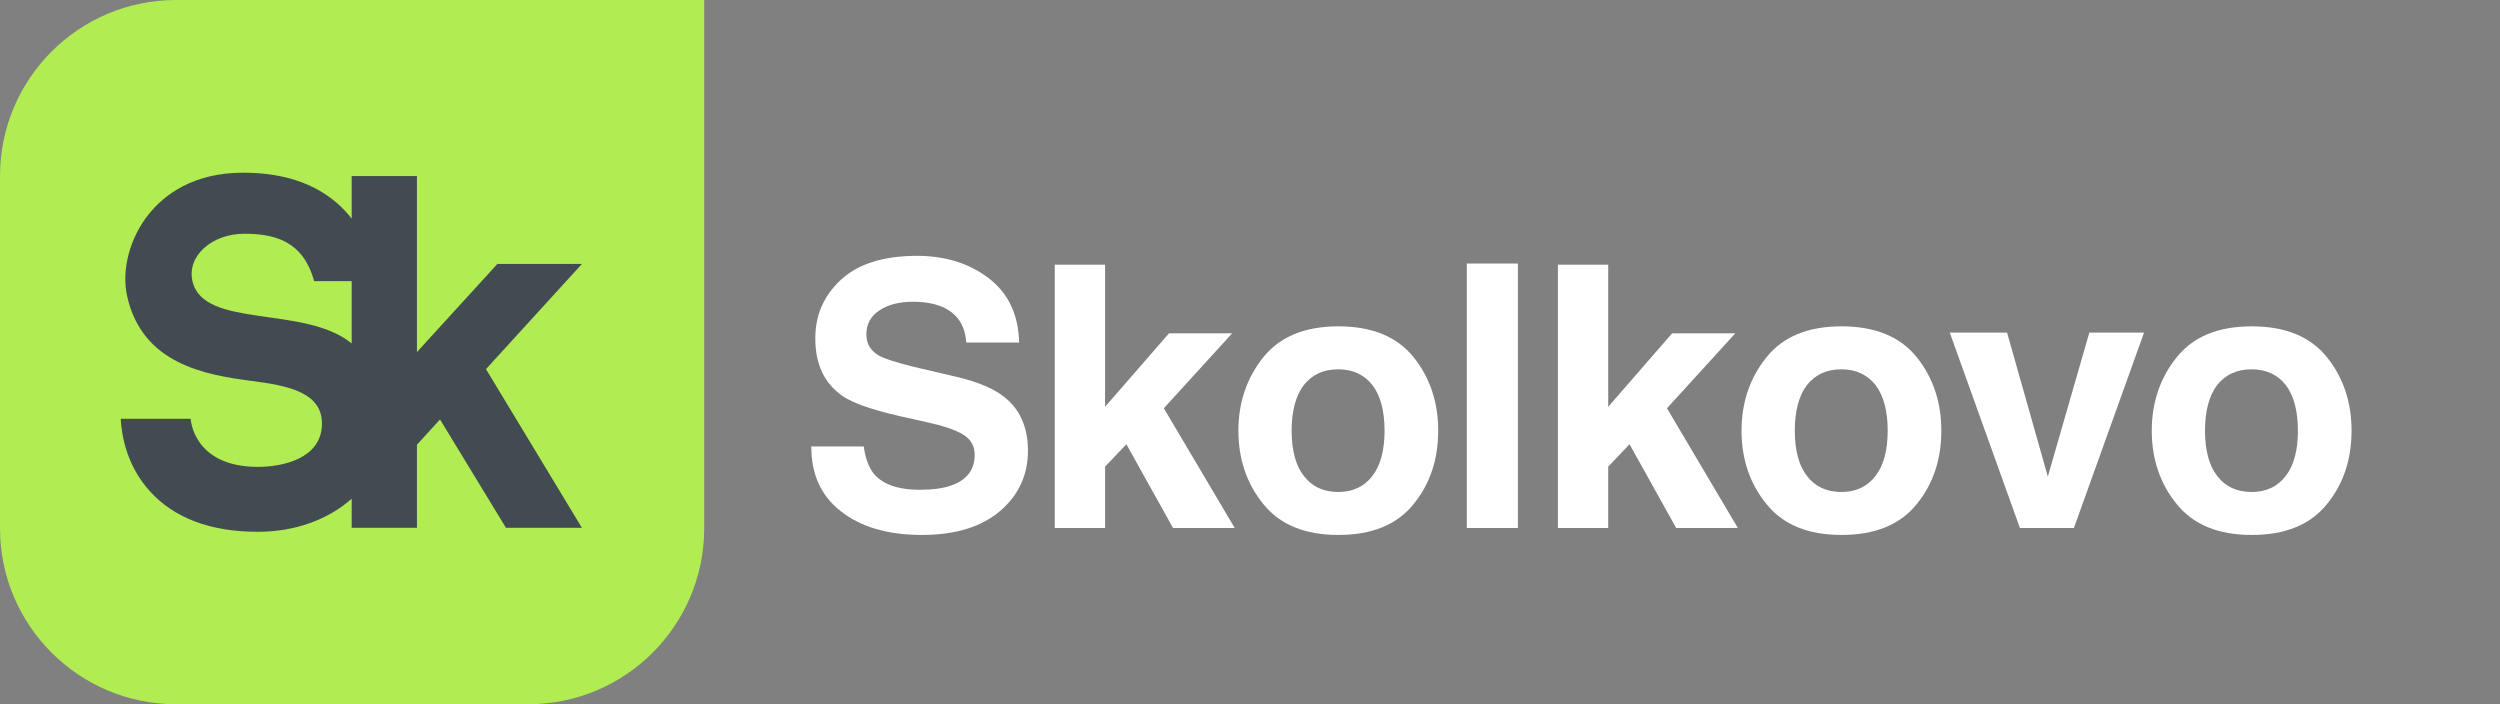
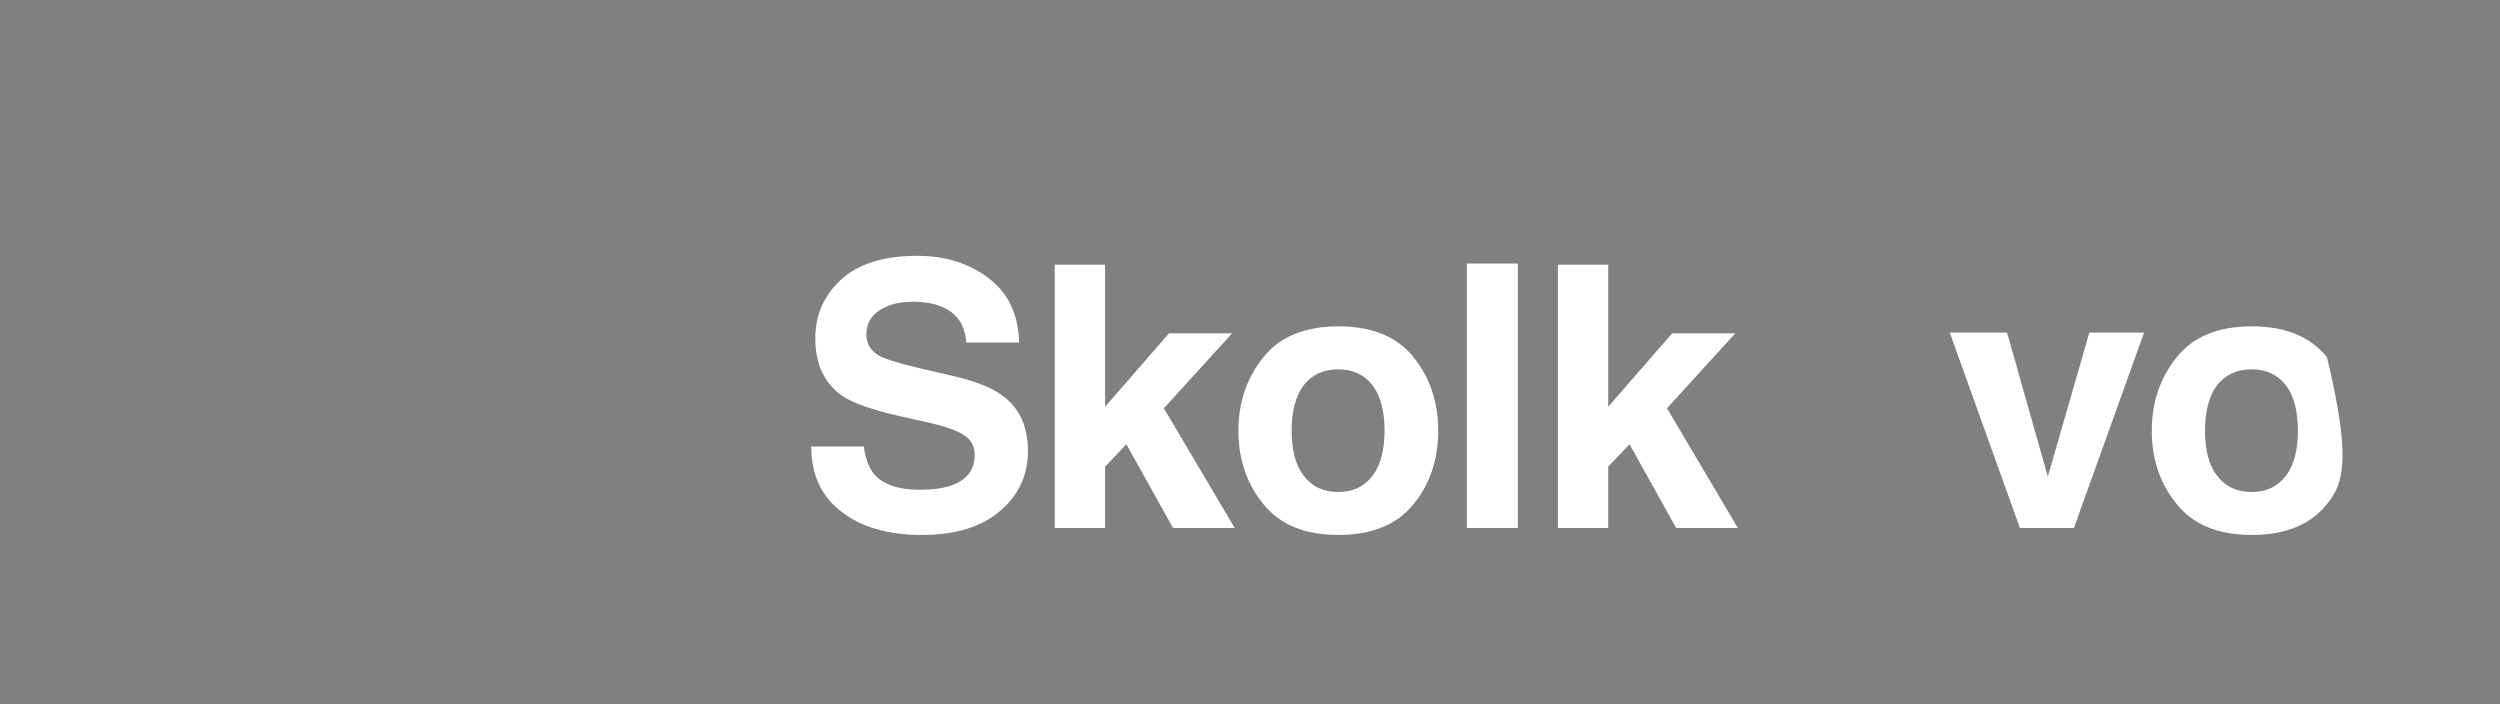
<svg xmlns="http://www.w3.org/2000/svg" width="142" height="40" viewBox="0 0 142 40">
  <rect x="0" y="0" width="142" height="40" fill="#808080" stroke="none" />
  <g id="g8">
    <g id="g10">
-       <path id="path12" fill="#b1ec52" stroke="none" d="M 10 0 C 4.477 0 5e-06 4.477 5e-06 10 L 5e-06 30.001 C 5e-06 35.523 4.477 40 10 40 L 30 40 C 35.523 40 40 35.523 40 30.001 L 40 0 L 10 0" />
-       <path id="path14" fill="#424b52" stroke="none" d="M 10.933 15.973 C 10.605 14.542 12.033 13.277 13.879 13.277 C 15.542 13.277 17.209 13.649 17.843 15.968 L 19.975 15.968 L 19.975 19.507 C 17.318 17.322 11.555 18.693 10.933 15.973 Z M 33.053 14.993 L 28.251 14.993 L 23.682 19.997 L 23.682 10 L 19.975 10 L 19.975 12.422 C 19.854 12.266 19.727 12.111 19.584 11.96 C 18.236 10.533 16.293 9.809 13.811 9.809 C 10.94 9.809 9.307 11.094 8.443 12.172 C 7.37 13.51 6.89 15.337 7.222 16.825 C 8.081 20.678 11.656 21.293 14.282 21.635 C 16.355 21.904 18.339 22.281 18.286 24.129 C 18.231 26.047 16.069 26.518 14.651 26.518 C 10.954 26.518 10.83 23.786 10.83 23.786 L 6.855 23.786 C 6.913 24.812 7.223 26.459 8.486 27.873 C 9.869 29.421 11.943 30.206 14.651 30.206 C 16.728 30.206 18.619 29.529 19.975 28.328 L 19.975 29.979 L 23.682 29.979 L 23.682 25.26 L 24.993 23.825 L 28.738 29.979 L 33.052 29.979 L 27.604 20.966 L 33.053 14.993" />
      <path id="path16" fill="#ffffff" stroke="none" d="M 49.627 26.902 C 50.127 27.507 51.003 27.819 52.234 27.819 C 52.985 27.819 53.59 27.736 54.049 27.569 C 54.925 27.256 55.363 26.672 55.363 25.838 C 55.363 25.337 55.155 24.962 54.716 24.69 C 54.278 24.419 53.59 24.19 52.651 23.981 L 51.066 23.627 C 49.522 23.272 48.438 22.896 47.832 22.479 C 46.831 21.77 46.309 20.706 46.309 19.225 C 46.309 17.869 46.81 16.763 47.791 15.867 C 48.75 14.99 50.19 14.531 52.088 14.531 C 53.674 14.531 55.029 14.949 56.135 15.783 C 57.262 16.638 57.846 17.848 57.887 19.454 L 54.883 19.454 C 54.821 18.536 54.424 17.89 53.694 17.514 C 53.215 17.264 52.589 17.139 51.88 17.139 C 51.066 17.139 50.419 17.306 49.939 17.639 C 49.46 17.953 49.209 18.412 49.209 18.995 C 49.209 19.538 49.46 19.934 49.939 20.205 C 50.231 20.373 50.878 20.581 51.88 20.831 L 54.466 21.436 C 55.614 21.728 56.469 22.083 57.032 22.542 C 57.929 23.23 58.388 24.273 58.388 25.609 C 58.388 26.964 57.867 28.112 56.823 29.009 C 55.759 29.926 54.278 30.385 52.359 30.385 C 50.419 30.385 48.875 29.926 47.749 29.03 C 46.623 28.153 46.08 26.923 46.08 25.358 L 49.063 25.358 C 49.147 26.046 49.356 26.547 49.627 26.902" />
      <path id="path18" fill="#ffffff" stroke="none" d="M 66.398 18.933 L 69.986 18.933 L 66.106 23.189 L 70.132 29.989 L 66.628 29.989 L 63.978 25.233 L 62.769 26.505 L 62.769 29.989 L 59.91 29.989 L 59.91 15.032 L 62.769 15.032 L 62.769 23.105 L 66.398 18.933" />
      <path id="path20" fill="#ffffff" stroke="none" d="M 78.643 24.461 C 78.643 23.356 78.413 22.479 77.955 21.874 C 77.496 21.29 76.849 20.977 76.014 20.977 C 75.159 20.977 74.513 21.29 74.054 21.874 C 73.595 22.479 73.365 23.356 73.365 24.461 C 73.365 25.567 73.595 26.443 74.054 27.027 C 74.513 27.632 75.159 27.945 76.014 27.945 C 76.849 27.945 77.496 27.632 77.955 27.027 C 78.413 26.443 78.643 25.567 78.643 24.461 Z M 76.014 30.385 C 74.116 30.385 72.698 29.801 71.759 28.633 C 70.82 27.486 70.341 26.088 70.341 24.461 C 70.341 22.855 70.82 21.457 71.759 20.289 C 72.698 19.121 74.116 18.536 76.014 18.536 C 77.934 18.536 79.352 19.121 80.291 20.289 C 81.23 21.457 81.689 22.855 81.689 24.461 C 81.689 26.088 81.23 27.486 80.291 28.633 C 79.352 29.801 77.934 30.385 76.014 30.385" />
      <path id="path22" fill="#ffffff" stroke="none" d="M 86.215 14.969 L 86.215 29.989 L 83.315 29.989 L 83.315 14.969 L 86.215 14.969" />
      <path id="path24" fill="#ffffff" stroke="none" d="M 94.977 18.933 L 98.565 18.933 L 94.684 23.189 L 98.71 29.989 L 95.206 29.989 L 92.557 25.233 L 91.347 26.505 L 91.347 29.989 L 88.489 29.989 L 88.489 15.032 L 91.347 15.032 L 91.347 23.105 L 94.977 18.933" />
-       <path id="path26" fill="#ffffff" stroke="none" d="M 107.221 24.461 C 107.221 23.356 106.992 22.479 106.533 21.874 C 106.074 21.29 105.428 20.977 104.593 20.977 C 103.738 20.977 103.091 21.29 102.632 21.874 C 102.173 22.479 101.944 23.356 101.944 24.461 C 101.944 25.567 102.173 26.443 102.632 27.027 C 103.091 27.632 103.738 27.945 104.593 27.945 C 105.428 27.945 106.074 27.632 106.533 27.027 C 106.992 26.443 107.221 25.567 107.221 24.461 Z M 104.593 30.385 C 102.695 30.385 101.276 29.801 100.338 28.633 C 99.398 27.486 98.919 26.088 98.919 24.461 C 98.919 22.855 99.398 21.457 100.338 20.289 C 101.276 19.121 102.695 18.536 104.593 18.536 C 106.512 18.536 107.931 19.121 108.87 20.289 C 109.808 21.457 110.267 22.855 110.267 24.461 C 110.267 26.088 109.808 27.486 108.87 28.633 C 107.931 29.801 106.512 30.385 104.593 30.385" />
      <path id="path28" fill="#ffffff" stroke="none" d="M 114.731 29.989 L 110.747 18.891 L 114.001 18.891 L 116.317 27.069 L 118.674 18.891 L 121.782 18.891 L 117.798 29.989 L 114.731 29.989" />
-       <path id="path30" fill="#ffffff" stroke="none" d="M 130.522 24.461 C 130.522 23.356 130.293 22.479 129.834 21.874 C 129.375 21.29 128.729 20.977 127.894 20.977 C 127.039 20.977 126.391 21.29 125.933 21.874 C 125.474 22.479 125.244 23.356 125.244 24.461 C 125.244 25.567 125.474 26.443 125.933 27.027 C 126.391 27.632 127.039 27.945 127.894 27.945 C 128.729 27.945 129.375 27.632 129.834 27.027 C 130.293 26.443 130.522 25.567 130.522 24.461 Z M 127.894 30.385 C 125.996 30.385 124.577 29.801 123.638 28.633 C 122.7 27.486 122.22 26.088 122.22 24.461 C 122.22 22.855 122.7 21.457 123.638 20.289 C 124.577 19.121 125.996 18.536 127.894 18.536 C 129.813 18.536 131.231 19.121 132.171 20.289 C 133.11 21.457 133.568 22.855 133.568 24.461 C 133.568 26.088 133.11 27.486 132.171 28.633 C 131.231 29.801 129.813 30.385 127.894 30.385" />
+       <path id="path30" fill="#ffffff" stroke="none" d="M 130.522 24.461 C 130.522 23.356 130.293 22.479 129.834 21.874 C 129.375 21.29 128.729 20.977 127.894 20.977 C 127.039 20.977 126.391 21.29 125.933 21.874 C 125.474 22.479 125.244 23.356 125.244 24.461 C 125.244 25.567 125.474 26.443 125.933 27.027 C 126.391 27.632 127.039 27.945 127.894 27.945 C 128.729 27.945 129.375 27.632 129.834 27.027 C 130.293 26.443 130.522 25.567 130.522 24.461 Z M 127.894 30.385 C 125.996 30.385 124.577 29.801 123.638 28.633 C 122.7 27.486 122.22 26.088 122.22 24.461 C 122.22 22.855 122.7 21.457 123.638 20.289 C 124.577 19.121 125.996 18.536 127.894 18.536 C 129.813 18.536 131.231 19.121 132.171 20.289 C 133.568 26.088 133.11 27.486 132.171 28.633 C 131.231 29.801 129.813 30.385 127.894 30.385" />
    </g>
  </g>
</svg>